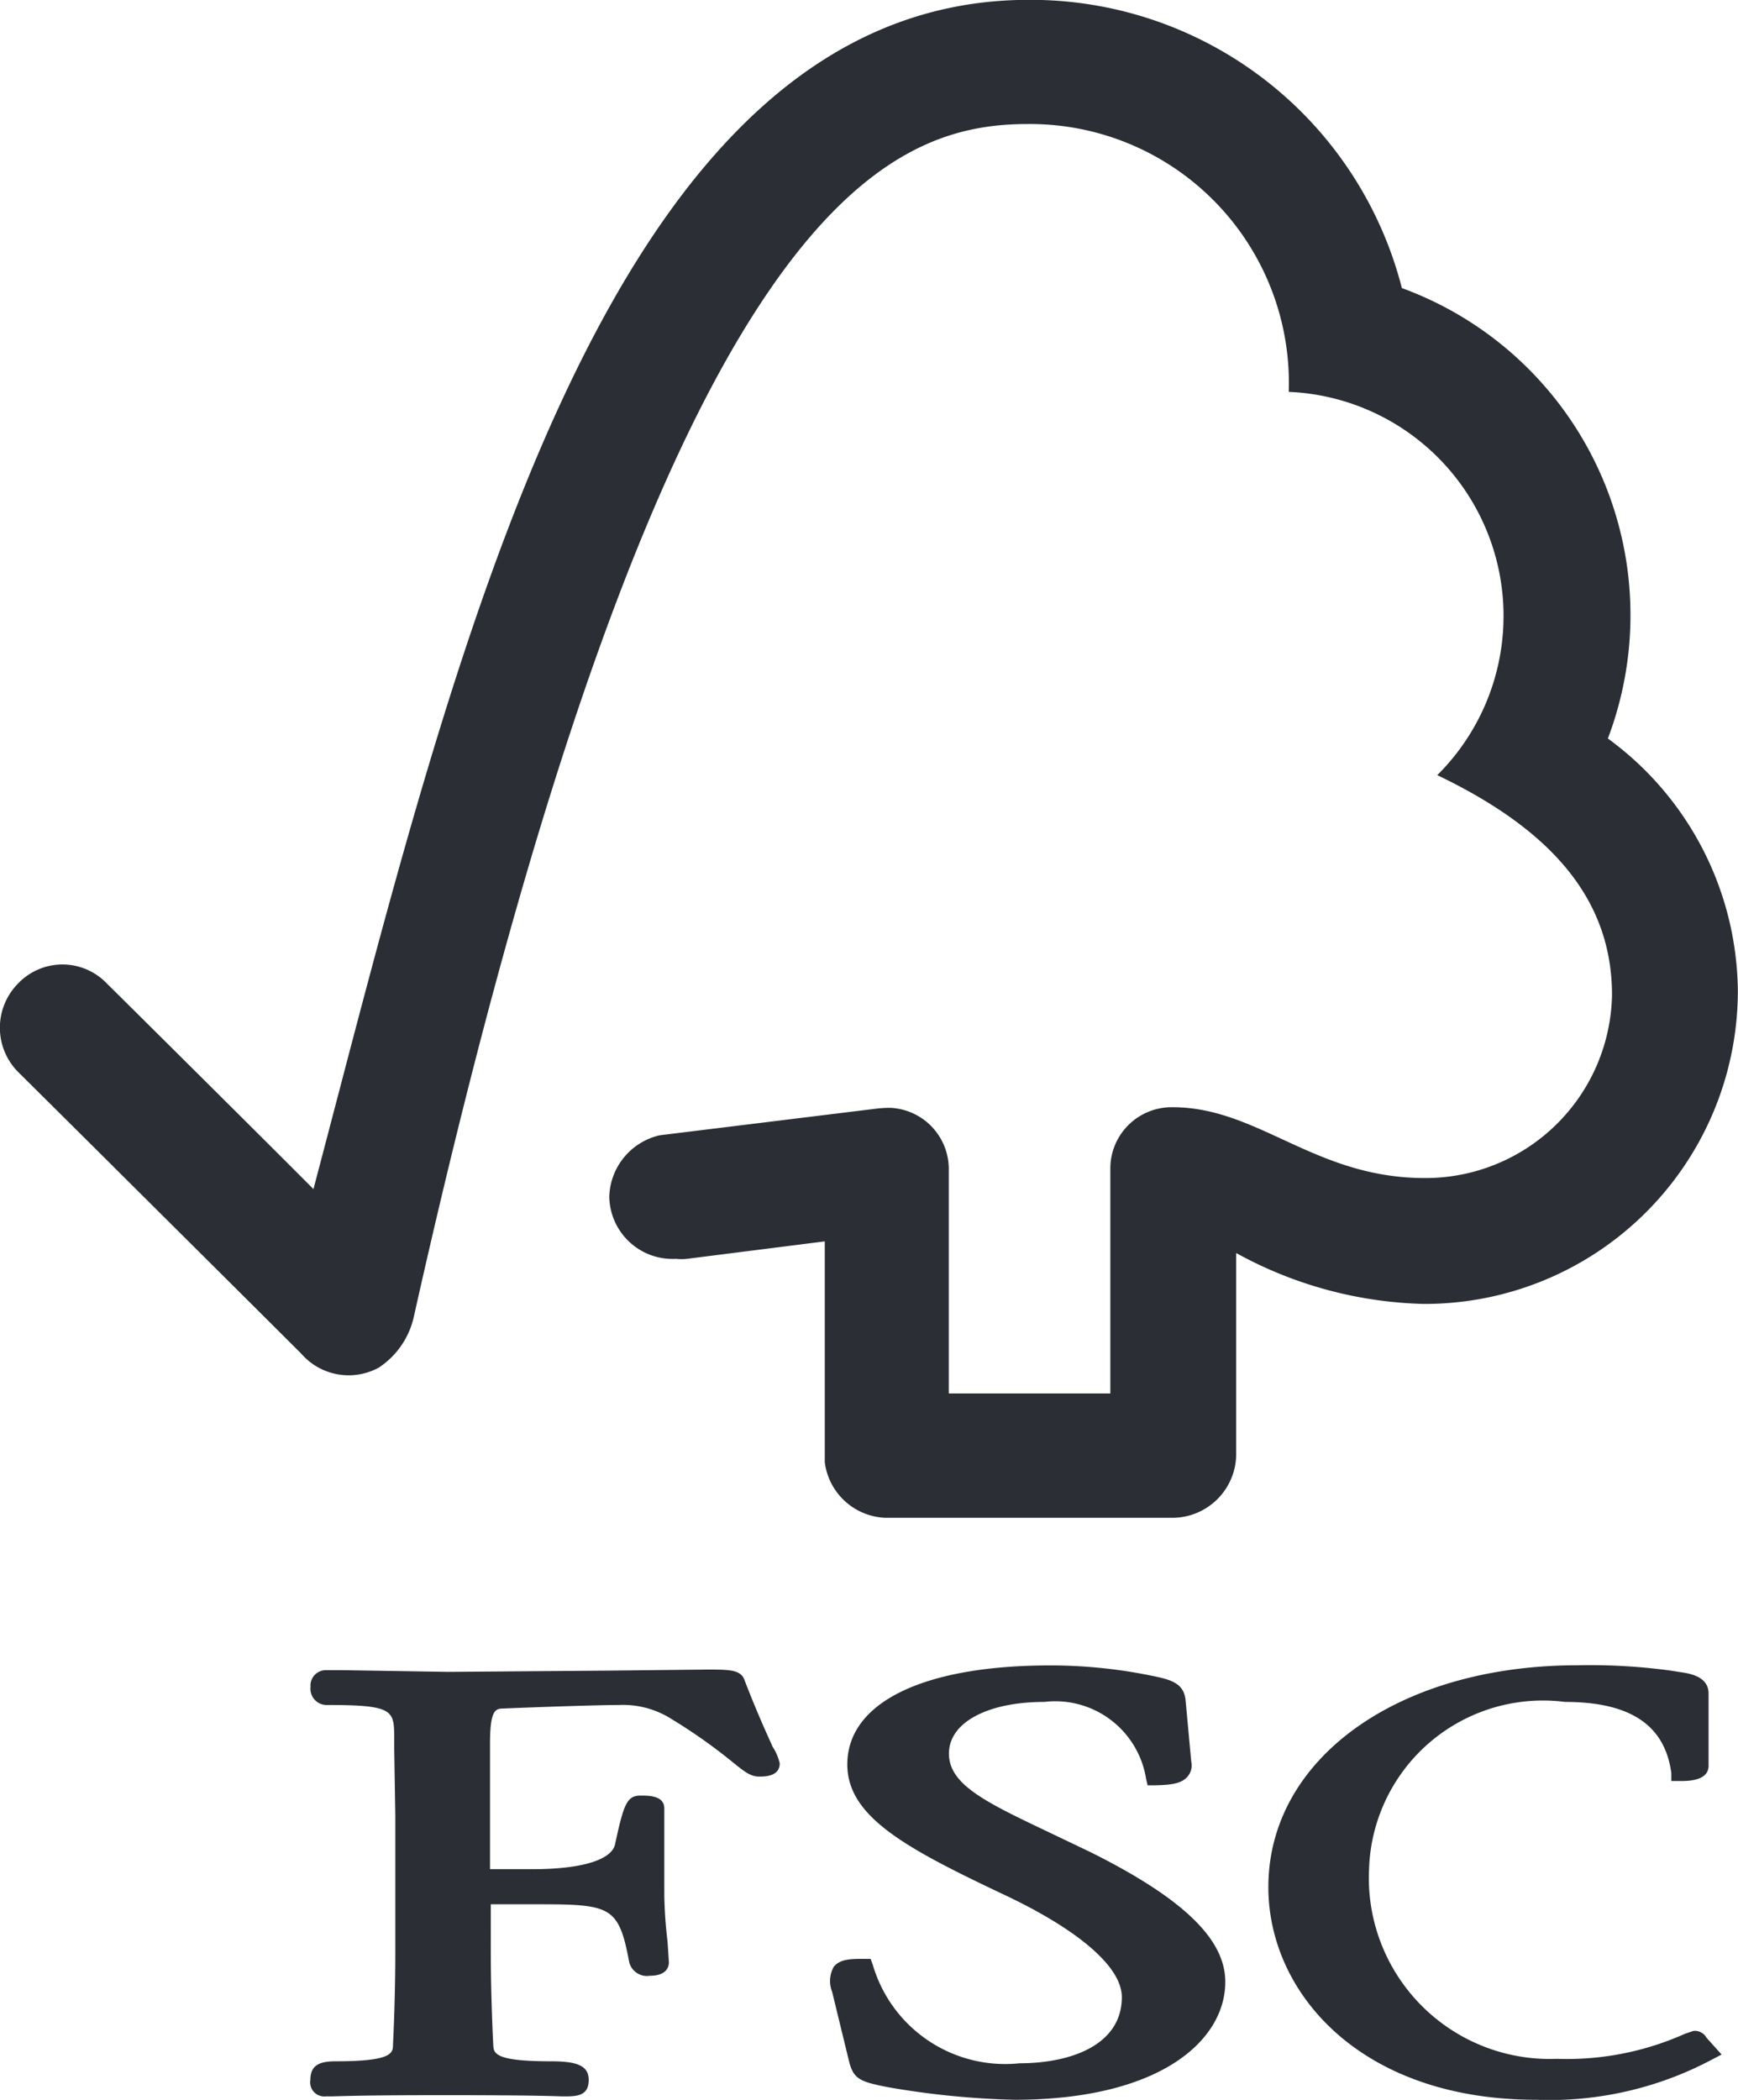
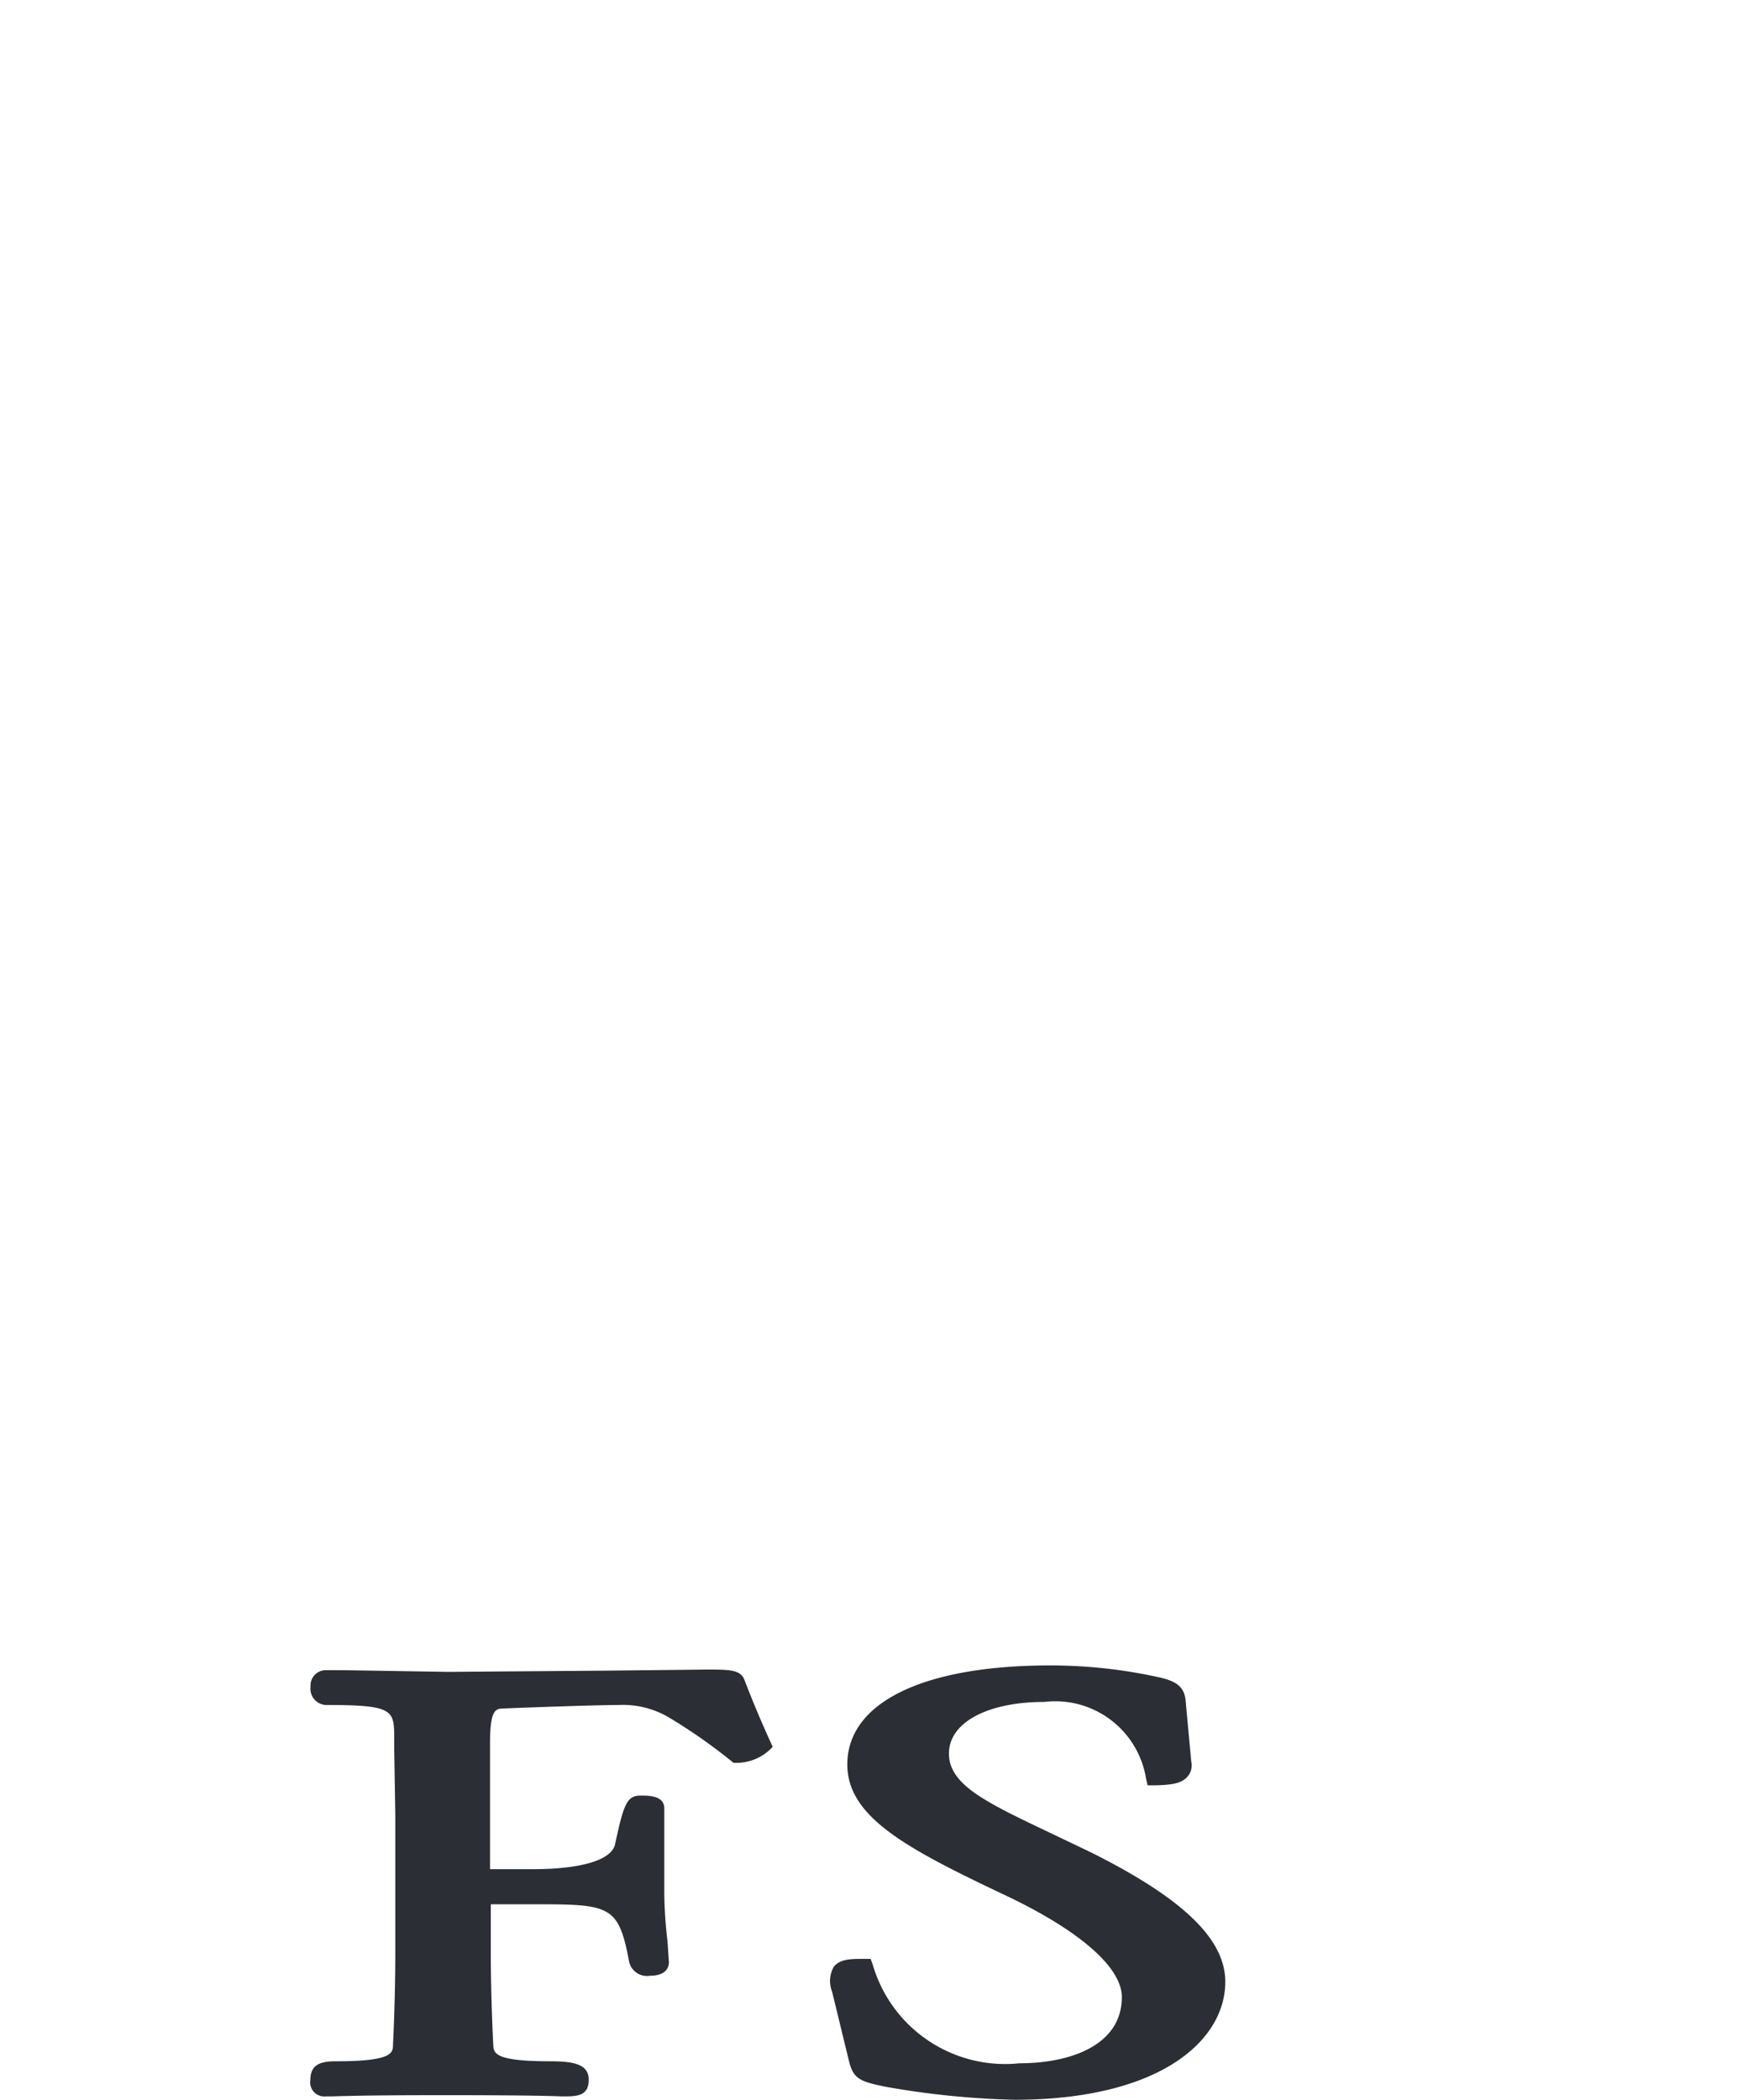
<svg xmlns="http://www.w3.org/2000/svg" viewBox="0 0 11.339 13.697">
  <defs>
    <style>.a{fill:#2b2e34;}</style>
  </defs>
  <g transform="translate(-255.307 -112.268)">
-     <path class="a" d="M0,0A.087.087,0,0,0-.084-.042L-.14-.023A1.884,1.884,0,0,1-.974.14,1.181,1.181,0,0,1-2.2-1.1,1.135,1.135,0,0,1-.922-2.188c.426,0,.652.151.694.464l0,.052H-.17c.05,0,.185,0,.185-.1v-.471c0-.116-.134-.132-.189-.14L-.23-2.392a3.909,3.909,0,0,0-.611-.035c-1.168,0-2.016.609-2.016,1.447,0,.689.6,1.387,1.746,1.387A2.258,2.258,0,0,0,.035.146L.1.112-.006-.006Z" transform="translate(266.439 125.557)" />
-     <path class="a" d="M0,0C-.024-.068-.1-.068-.246-.068L-.9-.061l-1.033.008-.688-.011-.105,0a.1.1,0,0,0-.105.108A.106.106,0,0,0-2.72.163c.416,0,.432.033.435.192l0,.1.007.424v.913c0,.151-.005.392-.015.586,0,.056-.006.109-.373.109-.1,0-.166.021-.166.121a.092.092,0,0,0,.1.108H-2.7c.044,0,.16-.008.735-.008.612,0,.735.007.777.008h.021c.081,0,.151-.008.151-.108s-.093-.121-.249-.121c-.369,0-.371-.053-.374-.108-.009-.178-.016-.419-.016-.587V1.463h.309c.474,0,.526.013.594.377a.119.119,0,0,0,.135.089c.112,0,.124-.061.124-.088l-.009-.136A2.875,2.875,0,0,1-.523,1.4V.838c0-.084-.1-.084-.155-.084-.09,0-.11.057-.167.321-.026.1-.222.159-.536.159H-1.66V.412c0-.224.039-.225.088-.226C-1.39.178-.952.163-.82.163A.591.591,0,0,1-.5.24a3.534,3.534,0,0,1,.428.3c.071.057.111.09.168.09.035,0,.134,0,.134-.086A.321.321,0,0,0,.184.436C.146.351.082.213,0,0" transform="translate(260.164 123.226)" />
+     <path class="a" d="M0,0C-.024-.068-.1-.068-.246-.068L-.9-.061l-1.033.008-.688-.011-.105,0a.1.1,0,0,0-.105.108A.106.106,0,0,0-2.72.163c.416,0,.432.033.435.192l0,.1.007.424v.913c0,.151-.005.392-.015.586,0,.056-.006.109-.373.109-.1,0-.166.021-.166.121a.092.092,0,0,0,.1.108H-2.7c.044,0,.16-.008.735-.008.612,0,.735.007.777.008h.021c.081,0,.151-.008.151-.108s-.093-.121-.249-.121c-.369,0-.371-.053-.374-.108-.009-.178-.016-.419-.016-.587V1.463h.309c.474,0,.526.013.594.377a.119.119,0,0,0,.135.089c.112,0,.124-.061.124-.088l-.009-.136A2.875,2.875,0,0,1-.523,1.4V.838c0-.084-.1-.084-.155-.084-.09,0-.11.057-.167.321-.026.1-.222.159-.536.159H-1.66V.412c0-.224.039-.225.088-.226C-1.39.178-.952.163-.82.163A.591.591,0,0,1-.5.24a3.534,3.534,0,0,1,.428.3A.321.321,0,0,0,.184.436C.146.351.082.213,0,0" transform="translate(260.164 123.226)" />
    <path class="a" d="M0,0-.272-.13C-.681-.325-.928-.44-.928-.645s.256-.337.622-.337a.6.6,0,0,1,.664.5l.01.044H.414C.52-.44.587-.449.626-.492a.111.111,0,0,0,.027-.1l-.037-.4C.605-1.112.508-1.13.374-1.157A3.282,3.282,0,0,0-.268-1.22c-.828,0-1.323.242-1.323.646,0,.34.381.545,1.007.842C-.087.5.2.745.2.943c0,.319-.344.432-.667.432A.9.9,0,0,1-1.425.732L-1.439.694h-.04c-.088,0-.158,0-.2.051a.19.19,0,0,0-.011.164s.111.456.111.456c.029.112.07.13.248.165A5.487,5.487,0,0,0-.5,1.613C.449,1.613.875,1.227.875.844.875.565.6.3,0,0" transform="translate(262.426 124.351)" />
-     <path class="a" d="M0,0A2.271,2.271,0,0,0-1.344-2.938a2.5,2.5,0,0,0-2.434-1.88c-2.775,0-3.754,4.3-4.667,7.757C-8.775,2.607-9.79,1.6-9.791,1.6a.4.4,0,0,0-.583,0,.41.41,0,0,0,0,.573c.008.007,1.376,1.367,1.849,1.839a.41.41,0,0,0,.507.091.537.537,0,0,0,.228-.332c1.62-7.239,3.068-7.779,4.008-7.779a1.689,1.689,0,0,1,1.7,1.747,1.463,1.463,0,0,1,.969,2.5C-.324.616.027,1.083.027,1.674A1.217,1.217,0,0,1-1.194,2.867c-.719,0-1.084-.461-1.644-.462a.4.4,0,0,0-.408.406V4.272H-4.3V2.816a.4.4,0,0,0-.381-.407.794.794,0,0,0-.089.005l-1.416.174a.424.424,0,0,0-.329.4.413.413,0,0,0,.435.406.32.32,0,0,0,.071,0l.9-.114V4.721a.415.415,0,0,0,.394.362h1.881a.417.417,0,0,0,.409-.409V3.356a2.667,2.667,0,0,0,1.222.332A2.043,2.043,0,0,0,.848,1.648,2.06,2.06,0,0,0,0,0" transform="translate(265.797 117.085)" />
  </g>
</svg>